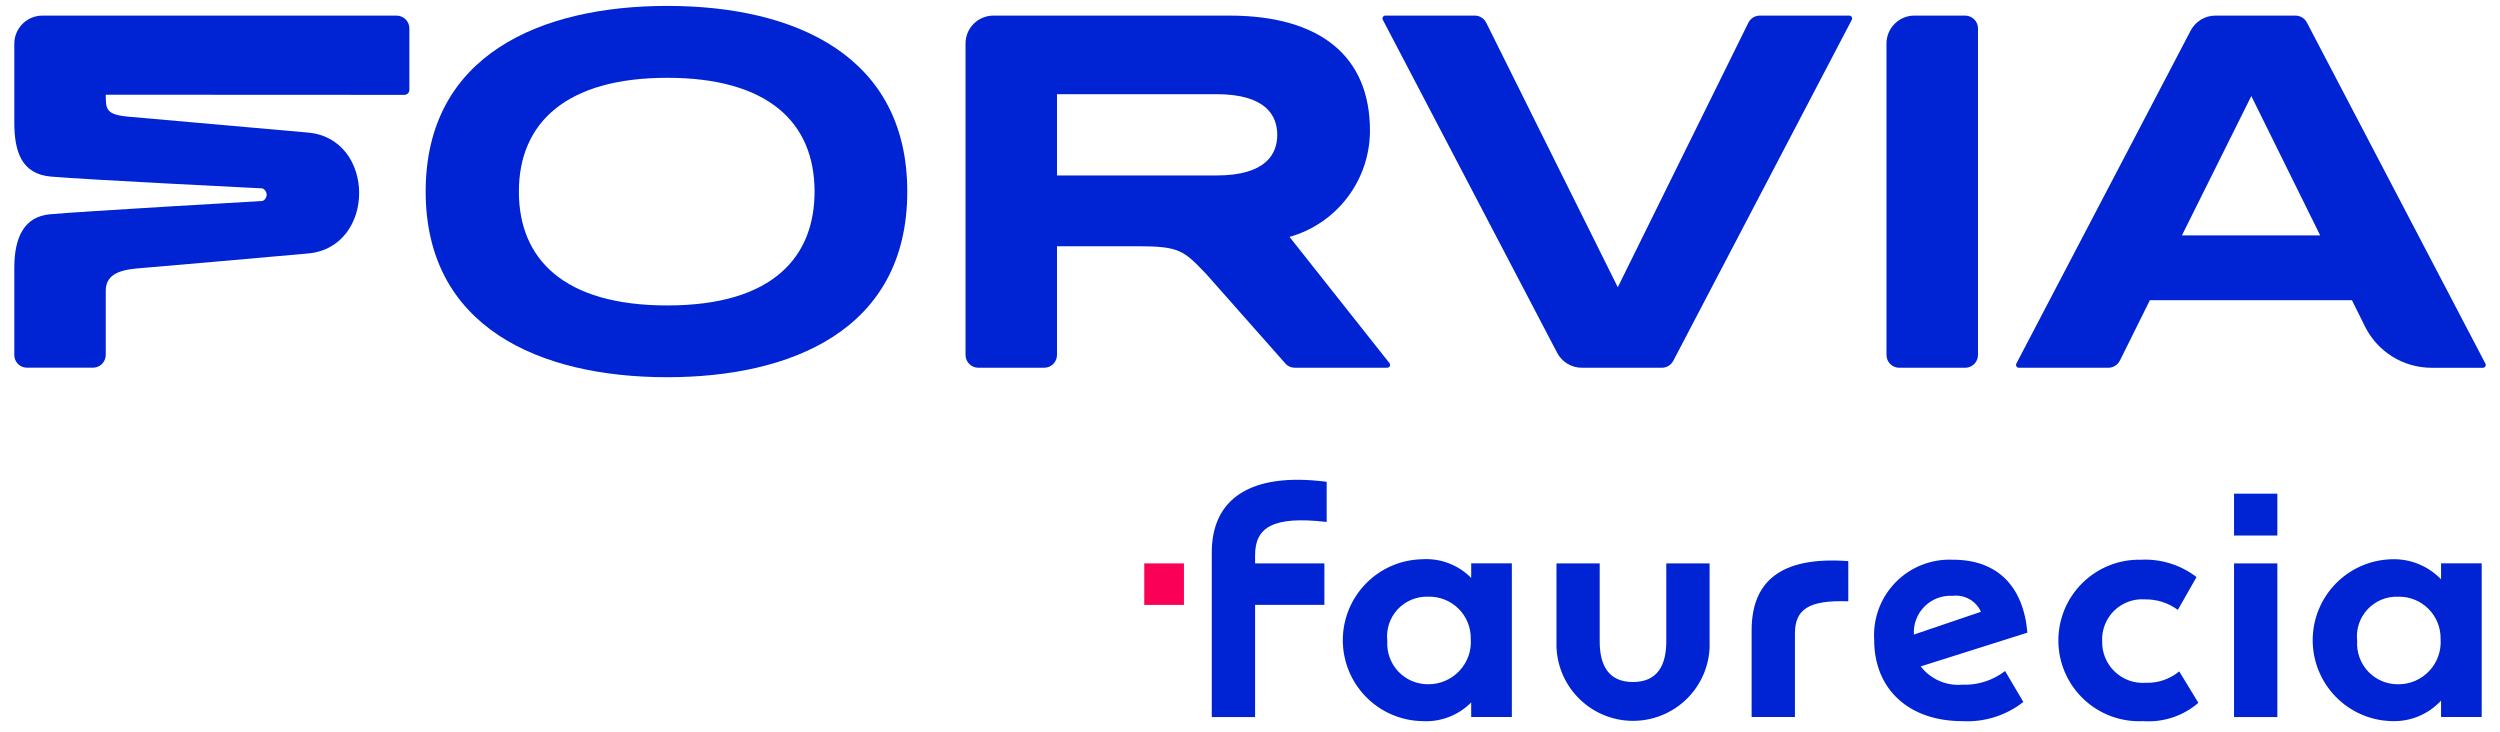
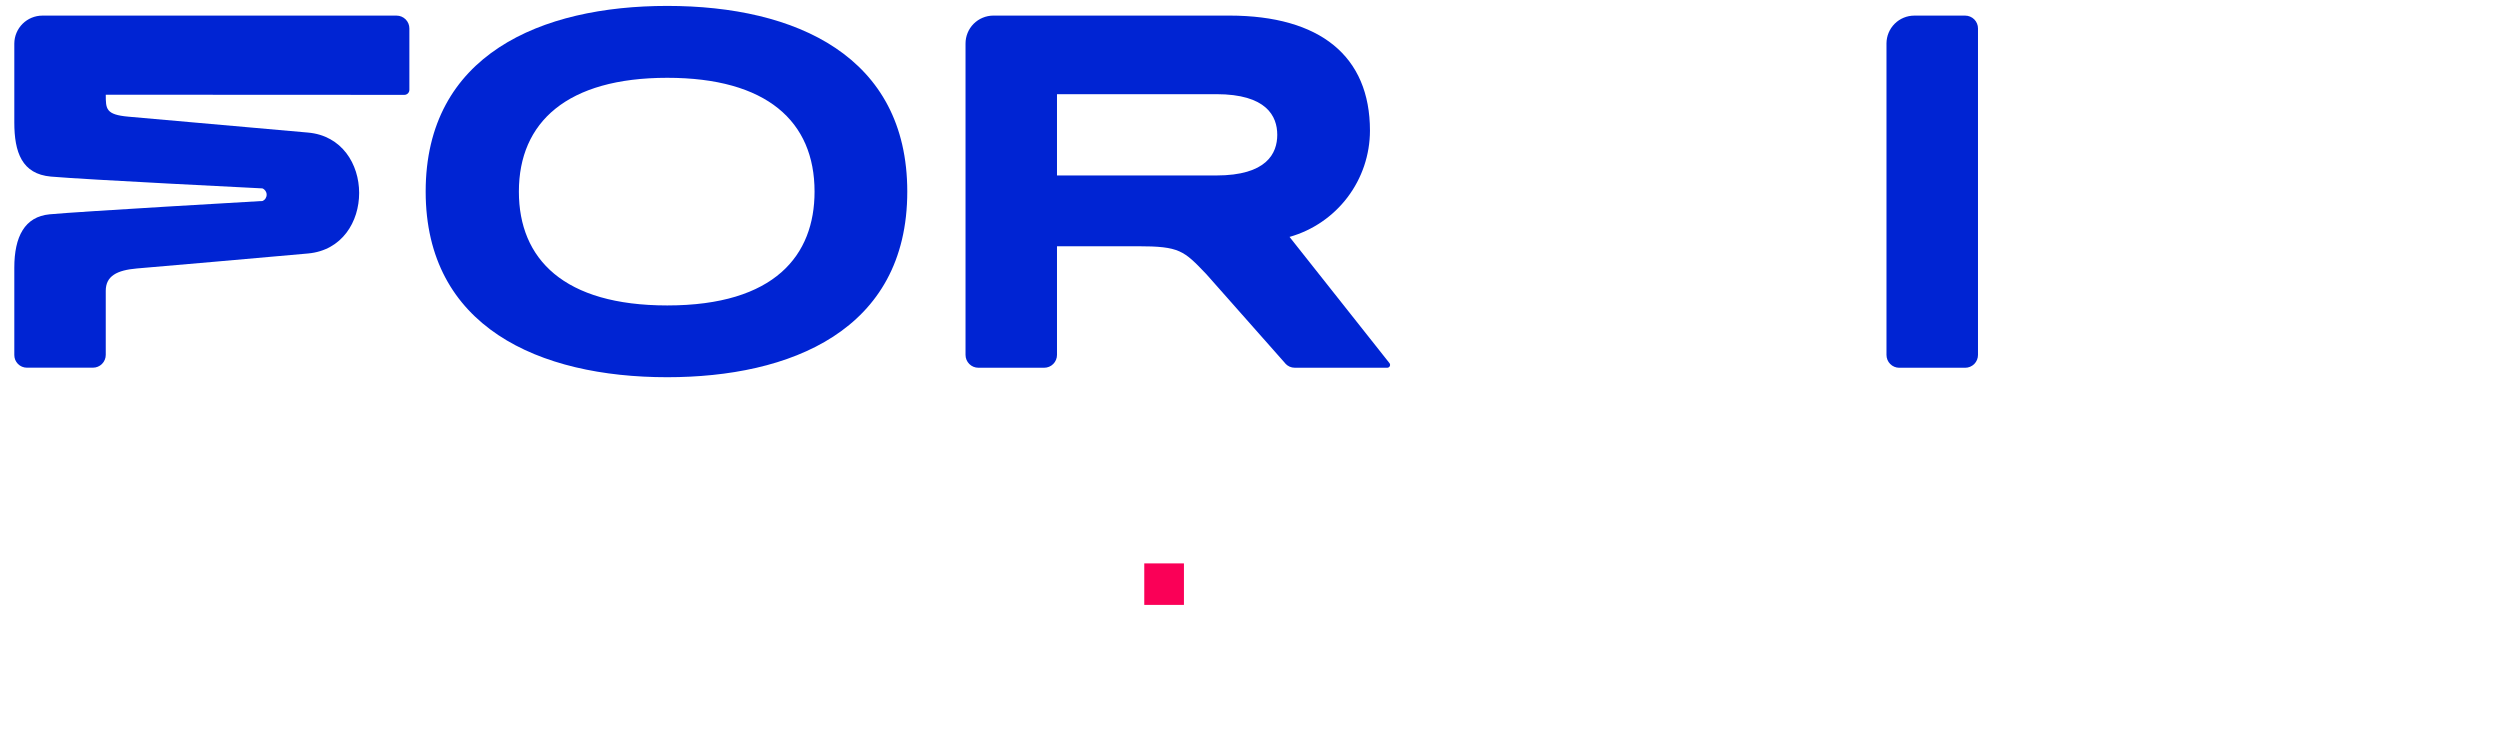
<svg xmlns="http://www.w3.org/2000/svg" width="123" height="36" viewBox="0 0 123 36" fill="none">
  <path d="M32.829 18.559C26.509 18.559 20.943 16.077 20.943 9.426C20.942 2.691 26.619 0.291 32.829 0.291C39.168 0.291 44.637 2.774 44.638 9.424C44.638 16.292 38.838 18.559 32.829 18.559ZM32.829 3.828C27.902 3.828 25.529 6.008 25.529 9.428C25.529 12.747 27.742 15.028 32.829 15.028C38.136 15.028 40.076 12.547 40.076 9.428C40.076 5.965 37.716 3.828 32.829 3.828Z" fill="#0024D3" />
  <path fill-rule="evenodd" clip-rule="evenodd" d="M63.237 17.88L59.352 13.489C58.239 12.324 58.039 12.115 55.971 12.115H52.004V17.462C52.004 17.545 51.988 17.627 51.956 17.704C51.925 17.78 51.878 17.85 51.819 17.909C51.761 17.967 51.691 18.014 51.615 18.045C51.538 18.077 51.456 18.093 51.373 18.093H48.134C47.967 18.093 47.806 18.026 47.688 17.907C47.57 17.788 47.504 17.628 47.504 17.46V2.146C47.503 1.966 47.538 1.787 47.606 1.62C47.674 1.453 47.775 1.301 47.901 1.173C48.029 1.045 48.179 0.943 48.346 0.874C48.512 0.804 48.691 0.768 48.871 0.767H60.495C64.949 0.773 67.402 2.759 67.402 6.429C67.4 7.612 67.013 8.762 66.299 9.706C65.585 10.649 64.583 11.334 63.445 11.656L68.362 17.866C68.378 17.887 68.388 17.912 68.391 17.938C68.394 17.964 68.39 17.99 68.378 18.014C68.367 18.038 68.349 18.058 68.326 18.072C68.304 18.086 68.278 18.093 68.252 18.093H63.704C63.615 18.093 63.526 18.074 63.445 18.038C63.364 18.001 63.291 17.947 63.232 17.88M59.838 8.633H52.004V4.633H59.841C62.319 4.633 62.841 5.72 62.841 6.633C62.841 7.546 62.321 8.633 59.841 8.633" fill="#0024D3" />
  <path d="M20.141 1.399V4.422C20.141 4.487 20.115 4.549 20.069 4.595C20.023 4.641 19.961 4.667 19.896 4.667L5.204 4.66C5.204 5.36 5.204 5.641 6.314 5.74L15.149 6.522C18.506 6.814 18.512 12.165 15.158 12.471C12.445 12.719 8.128 13.087 6.736 13.208C5.747 13.294 5.203 13.583 5.203 14.308V17.46C5.203 17.543 5.187 17.625 5.155 17.701C5.123 17.778 5.077 17.847 5.018 17.906C4.96 17.964 4.89 18.011 4.814 18.042C4.737 18.074 4.655 18.09 4.572 18.09H1.32C1.238 18.09 1.157 18.073 1.082 18.041C1.007 18.009 0.938 17.963 0.881 17.904C0.824 17.846 0.779 17.777 0.748 17.701C0.718 17.625 0.703 17.544 0.704 17.462V13.172C0.704 11.637 1.217 10.661 2.442 10.544C3.905 10.405 12.919 9.888 12.919 9.888C12.979 9.861 13.03 9.818 13.066 9.762C13.101 9.707 13.12 9.642 13.119 9.576C13.119 9.51 13.099 9.446 13.062 9.392C13.025 9.337 12.973 9.294 12.912 9.269C12.912 9.269 4.151 8.835 2.504 8.688C1.079 8.561 0.704 7.494 0.704 6.023V2.14C0.707 1.775 0.854 1.426 1.113 1.169C1.373 0.912 1.723 0.768 2.088 0.768H19.511C19.678 0.768 19.839 0.835 19.957 0.953C20.076 1.071 20.141 1.232 20.141 1.399Z" fill="#0024D3" />
  <path d="M94.186 0.768C93.824 0.768 93.476 0.911 93.219 1.167C92.962 1.423 92.817 1.77 92.815 2.133V17.461C92.815 17.544 92.831 17.626 92.862 17.703C92.893 17.779 92.939 17.849 92.997 17.908C93.055 17.966 93.124 18.013 93.201 18.045C93.277 18.077 93.359 18.094 93.442 18.094H96.685C96.768 18.094 96.851 18.078 96.927 18.046C97.004 18.015 97.074 17.968 97.132 17.91C97.191 17.851 97.237 17.781 97.269 17.705C97.301 17.628 97.317 17.546 97.317 17.463V1.401C97.318 1.318 97.302 1.236 97.27 1.159C97.239 1.082 97.192 1.013 97.134 0.954C97.075 0.895 97.006 0.848 96.929 0.817C96.853 0.785 96.77 0.768 96.688 0.768H94.186Z" fill="#0024D3" />
-   <path d="M104.298 17.743L105.774 14.77H115.716L116.357 16.062C116.66 16.672 117.127 17.186 117.706 17.546C118.285 17.905 118.953 18.095 119.634 18.095H122.158C122.183 18.095 122.206 18.089 122.227 18.077C122.248 18.065 122.266 18.048 122.278 18.027C122.291 18.007 122.298 17.983 122.298 17.959C122.299 17.935 122.294 17.911 122.282 17.89L113.498 1.107C113.445 1.005 113.365 0.919 113.266 0.859C113.167 0.799 113.054 0.768 112.938 0.768H108.998C108.748 0.768 108.502 0.837 108.287 0.966C108.072 1.096 107.898 1.283 107.781 1.505L99.204 17.889C99.193 17.91 99.188 17.934 99.189 17.958C99.189 17.982 99.196 18.006 99.209 18.026C99.221 18.047 99.239 18.064 99.26 18.076C99.281 18.088 99.304 18.094 99.329 18.094H103.728C103.846 18.094 103.961 18.061 104.061 17.999C104.161 17.937 104.241 17.849 104.293 17.743M107.351 11.58L110.765 4.725L114.152 11.58H107.351Z" fill="#0024D3" />
-   <path d="M86.019 1.119C86.071 1.014 86.151 0.925 86.251 0.862C86.351 0.8 86.467 0.767 86.585 0.767H90.985C91.009 0.767 91.032 0.773 91.053 0.785C91.074 0.797 91.092 0.814 91.104 0.835C91.117 0.855 91.124 0.879 91.124 0.903C91.125 0.927 91.12 0.951 91.109 0.972L82.324 17.754C82.27 17.856 82.19 17.942 82.092 18.002C81.993 18.062 81.88 18.093 81.765 18.093H77.827C77.576 18.093 77.331 18.025 77.117 17.895C76.902 17.766 76.728 17.58 76.612 17.358L68.034 0.972C68.022 0.951 68.017 0.927 68.018 0.903C68.018 0.879 68.025 0.855 68.038 0.835C68.05 0.814 68.068 0.797 68.089 0.785C68.11 0.773 68.133 0.767 68.158 0.767H72.558C72.675 0.767 72.79 0.8 72.889 0.862C72.989 0.923 73.069 1.011 73.122 1.116L79.595 14.132L86.019 1.119Z" fill="#0024D3" />
-   <path d="M68.255 31.533C68.223 31.253 68.252 30.969 68.34 30.701C68.427 30.433 68.572 30.187 68.764 29.98C68.956 29.774 69.19 29.611 69.451 29.503C69.711 29.396 69.992 29.346 70.274 29.357C70.548 29.35 70.821 29.399 71.076 29.5C71.33 29.601 71.562 29.752 71.757 29.945C71.952 30.137 72.106 30.368 72.21 30.621C72.314 30.875 72.365 31.147 72.361 31.421C72.383 31.708 72.346 31.997 72.251 32.269C72.156 32.54 72.005 32.789 71.809 33C71.613 33.211 71.376 33.379 71.111 33.493C70.847 33.608 70.562 33.666 70.274 33.665C69.999 33.668 69.725 33.614 69.471 33.507C69.218 33.4 68.989 33.241 68.799 33.041C68.609 32.841 68.463 32.603 68.37 32.344C68.276 32.085 68.237 31.809 68.255 31.534M115.972 31.534C115.94 31.254 115.969 30.97 116.056 30.702C116.144 30.434 116.289 30.188 116.481 29.982C116.673 29.775 116.907 29.612 117.168 29.504C117.428 29.397 117.709 29.347 117.991 29.358C118.267 29.352 118.541 29.402 118.797 29.504C119.053 29.607 119.285 29.761 119.48 29.956C119.675 30.151 119.829 30.383 119.931 30.639C120.034 30.895 120.083 31.169 120.077 31.445C120.097 31.73 120.058 32.017 119.962 32.286C119.866 32.556 119.715 32.803 119.519 33.011C119.323 33.219 119.086 33.385 118.824 33.498C118.561 33.611 118.277 33.668 117.991 33.666C117.716 33.669 117.442 33.615 117.188 33.508C116.934 33.401 116.706 33.242 116.516 33.042C116.326 32.842 116.18 32.605 116.087 32.345C115.993 32.086 115.954 31.809 115.972 31.534ZM96.072 29.314C96.357 29.28 96.646 29.338 96.896 29.479C97.146 29.62 97.345 29.837 97.463 30.099L94.163 31.221C94.147 30.967 94.186 30.712 94.276 30.473C94.367 30.235 94.506 30.018 94.687 29.838C94.867 29.658 95.083 29.518 95.322 29.428C95.56 29.337 95.815 29.299 96.069 29.314M84.112 31.805V27.719H81.981V31.555C81.981 32.722 81.554 33.555 80.343 33.555C79.132 33.555 78.705 32.725 78.705 31.555V27.719H76.578V31.802C76.606 32.783 77.015 33.715 77.719 34.399C78.422 35.083 79.365 35.466 80.347 35.466C81.328 35.466 82.271 35.083 82.975 34.399C83.678 33.715 84.088 32.783 84.115 31.802M109.915 35.279H112.046V27.719H109.915V35.279ZM86.18 31.017V35.277H88.311V31.177C88.311 29.989 88.962 29.517 90.936 29.584V27.607C87.593 27.361 86.18 28.617 86.18 31.017ZM99.55 34.539L98.65 33.014C98.048 33.479 97.301 33.717 96.541 33.687C96.153 33.72 95.762 33.654 95.406 33.497C95.049 33.34 94.737 33.096 94.499 32.787L99.748 31.127C99.548 28.817 98.248 27.538 96.091 27.538C95.569 27.514 95.048 27.6 94.561 27.79C94.075 27.981 93.634 28.272 93.268 28.645C92.902 29.018 92.618 29.463 92.436 29.953C92.254 30.443 92.177 30.966 92.21 31.487C92.21 33.932 93.937 35.48 96.54 35.48C97.623 35.542 98.692 35.207 99.546 34.538M105.513 29.49C106.101 29.475 106.677 29.657 107.15 30.006L108.07 28.391C107.288 27.792 106.318 27.489 105.333 27.538C104.799 27.526 104.269 27.622 103.773 27.82C103.277 28.018 102.826 28.314 102.447 28.69C102.067 29.066 101.768 29.515 101.566 30.009C101.364 30.503 101.264 31.033 101.272 31.567C101.279 32.101 101.394 32.628 101.61 33.117C101.826 33.605 102.138 34.045 102.527 34.41C102.917 34.775 103.376 35.058 103.877 35.242C104.379 35.426 104.912 35.507 105.445 35.48C106.433 35.55 107.41 35.227 108.16 34.58L107.218 33.032C106.759 33.413 106.176 33.612 105.58 33.593C105.301 33.614 105.021 33.577 104.758 33.484C104.494 33.39 104.253 33.242 104.05 33.05C103.847 32.858 103.687 32.625 103.58 32.367C103.472 32.108 103.42 31.831 103.427 31.551C103.414 31.274 103.458 30.998 103.559 30.74C103.659 30.482 103.813 30.248 104.009 30.053C104.206 29.859 104.442 29.708 104.701 29.61C104.96 29.512 105.237 29.471 105.513 29.487M72.383 35.277H74.383V27.717H72.383V28.435C72.07 28.116 71.691 27.869 71.272 27.71C70.854 27.551 70.406 27.485 69.96 27.515C68.919 27.538 67.929 27.968 67.202 28.712C66.474 29.457 66.066 30.456 66.066 31.497C66.066 32.538 66.474 33.538 67.202 34.282C67.929 35.026 68.919 35.456 69.96 35.479C70.406 35.508 70.853 35.44 71.271 35.282C71.689 35.123 72.068 34.877 72.383 34.559V35.277ZM120.1 35.277H122.1V27.717H120.1V28.502C119.788 28.177 119.411 27.921 118.994 27.751C118.577 27.581 118.128 27.5 117.678 27.515C116.637 27.538 115.647 27.968 114.92 28.712C114.192 29.457 113.784 30.456 113.784 31.497C113.784 32.538 114.192 33.538 114.92 34.282C115.647 35.026 116.637 35.456 117.678 35.479C118.131 35.495 118.581 35.413 118.999 35.239C119.417 35.064 119.793 34.802 120.1 34.47V35.277ZM109.915 26.349H112.046V24.287H109.915V26.349ZM65.16 29.759V27.719H61.75V27.319C61.75 25.973 62.58 25.367 65.272 25.681V23.704C61.436 23.21 59.619 24.604 59.619 27.181V35.281H61.75V29.761L65.16 29.759Z" fill="#0024D3" />
  <path d="M58.25 27.719H56.298V29.761H58.25V27.719Z" fill="#FA0057" />
</svg>